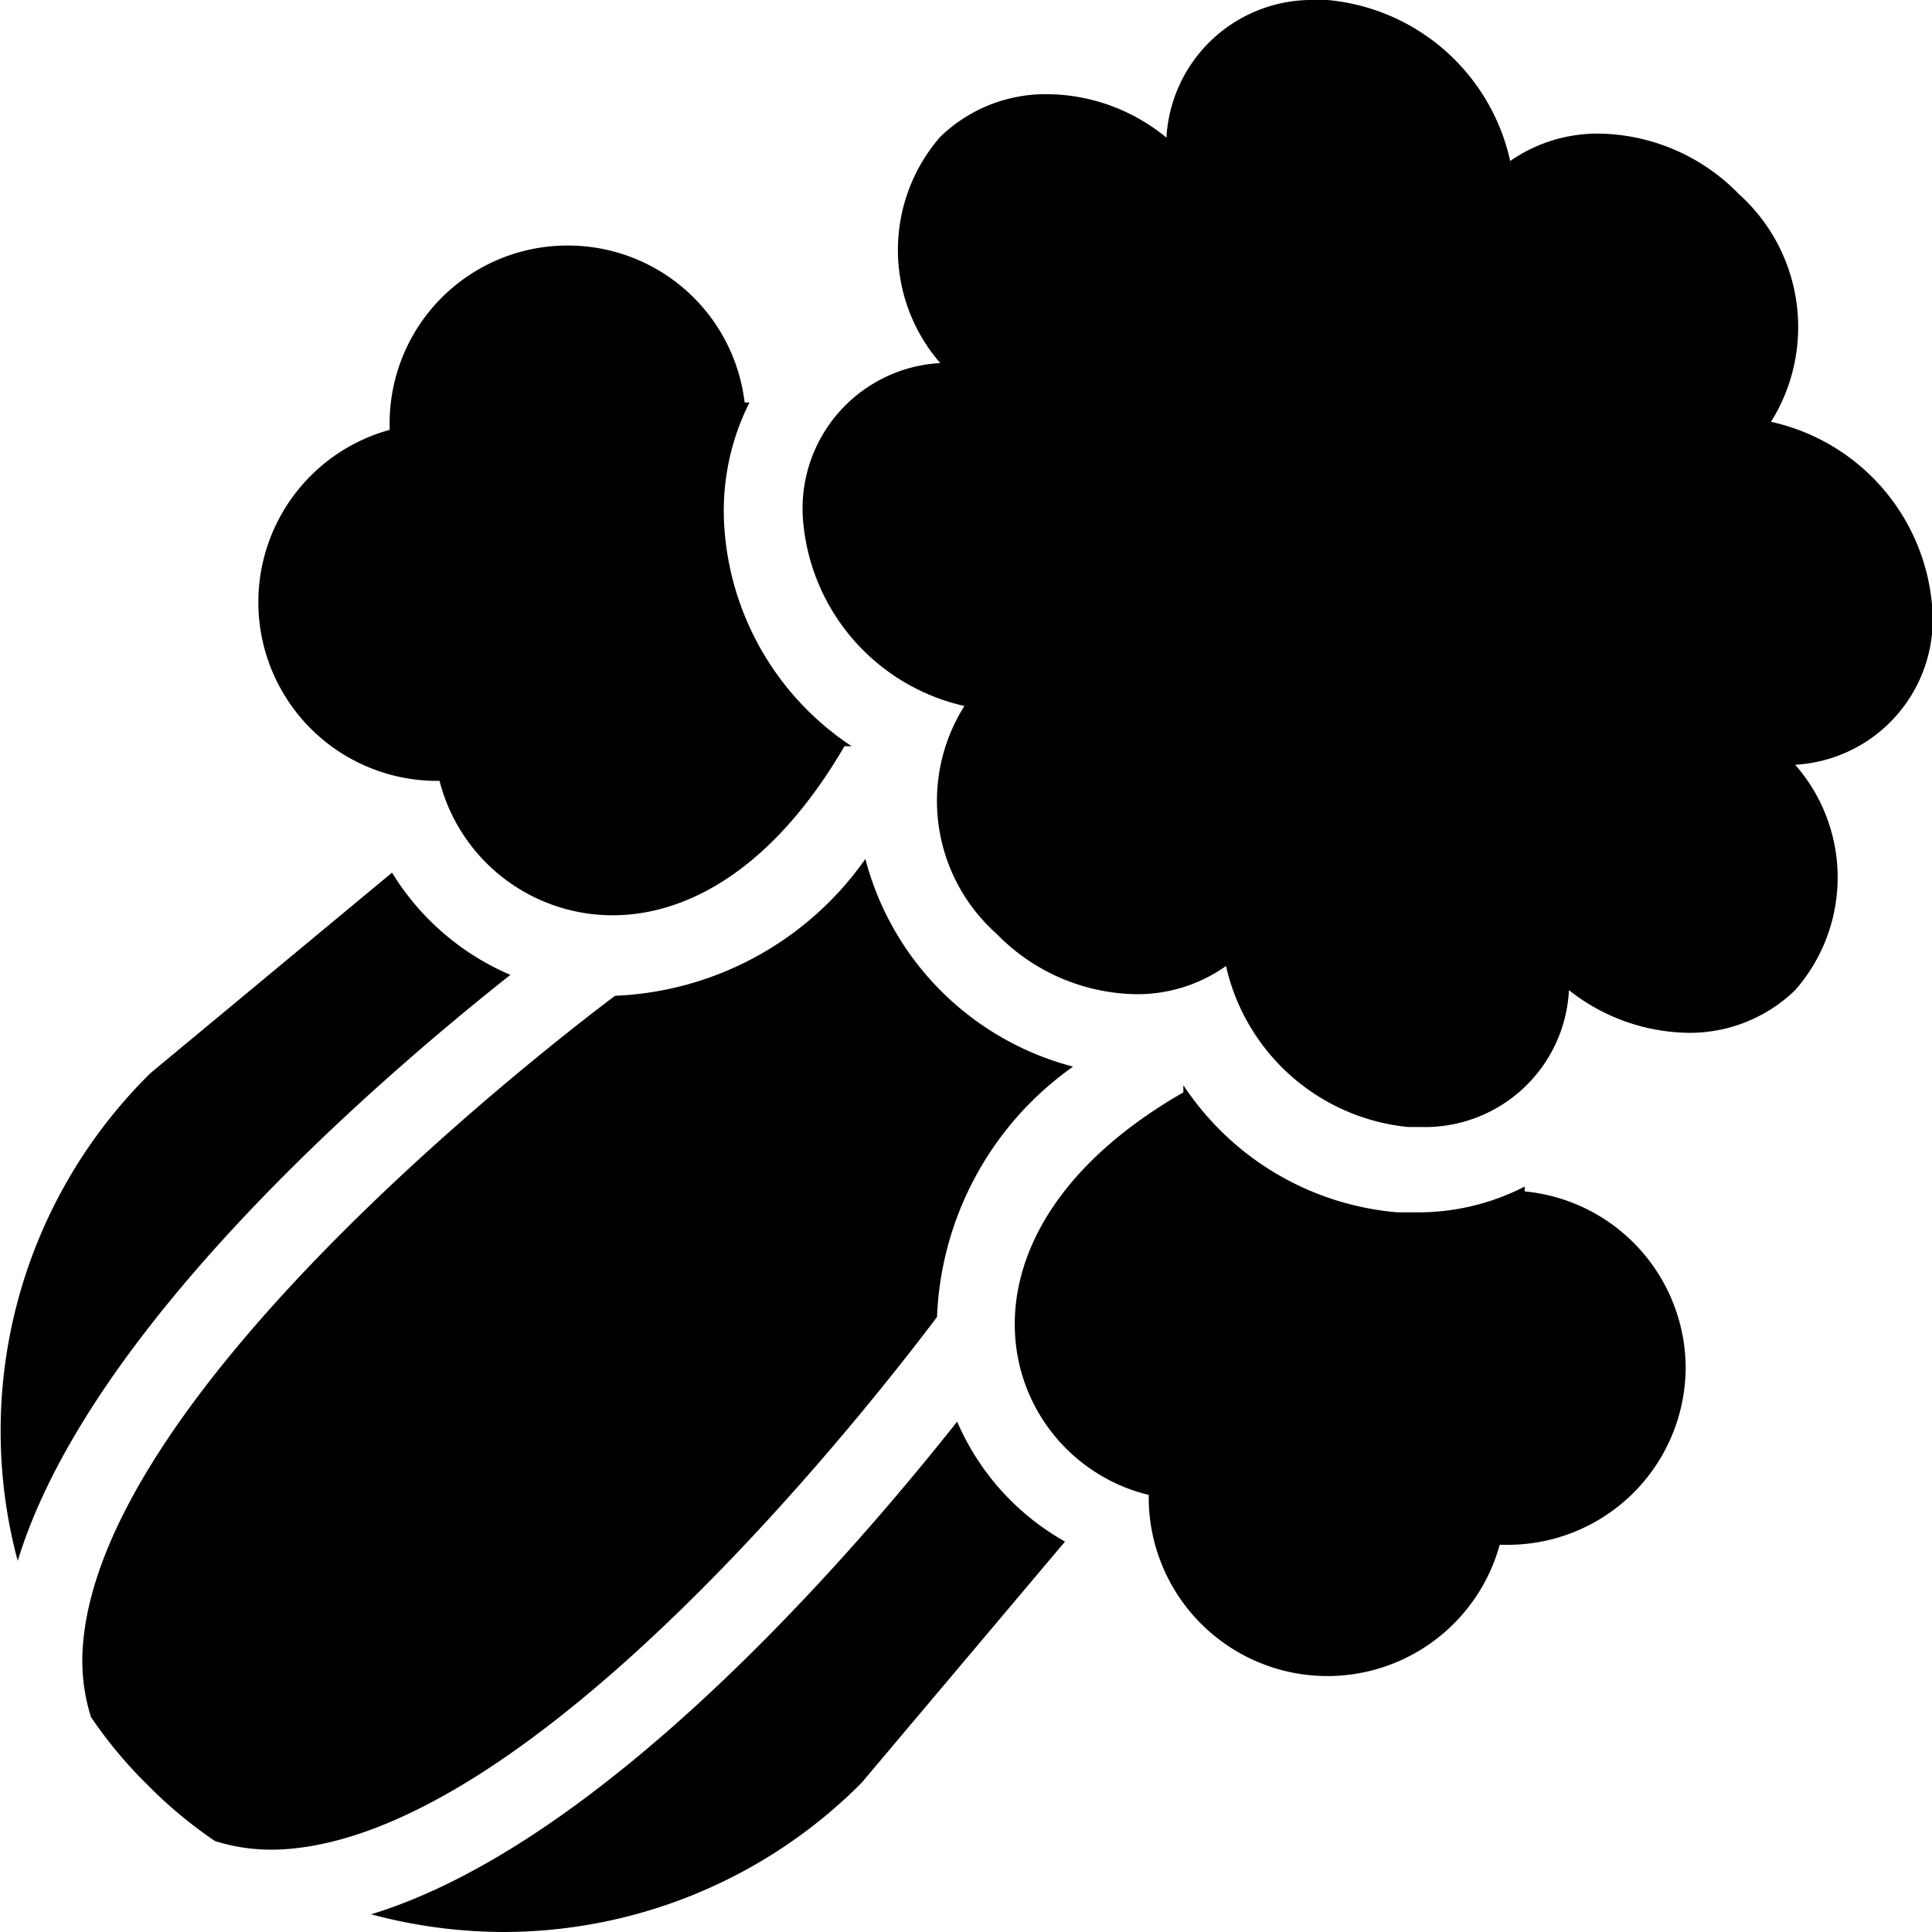
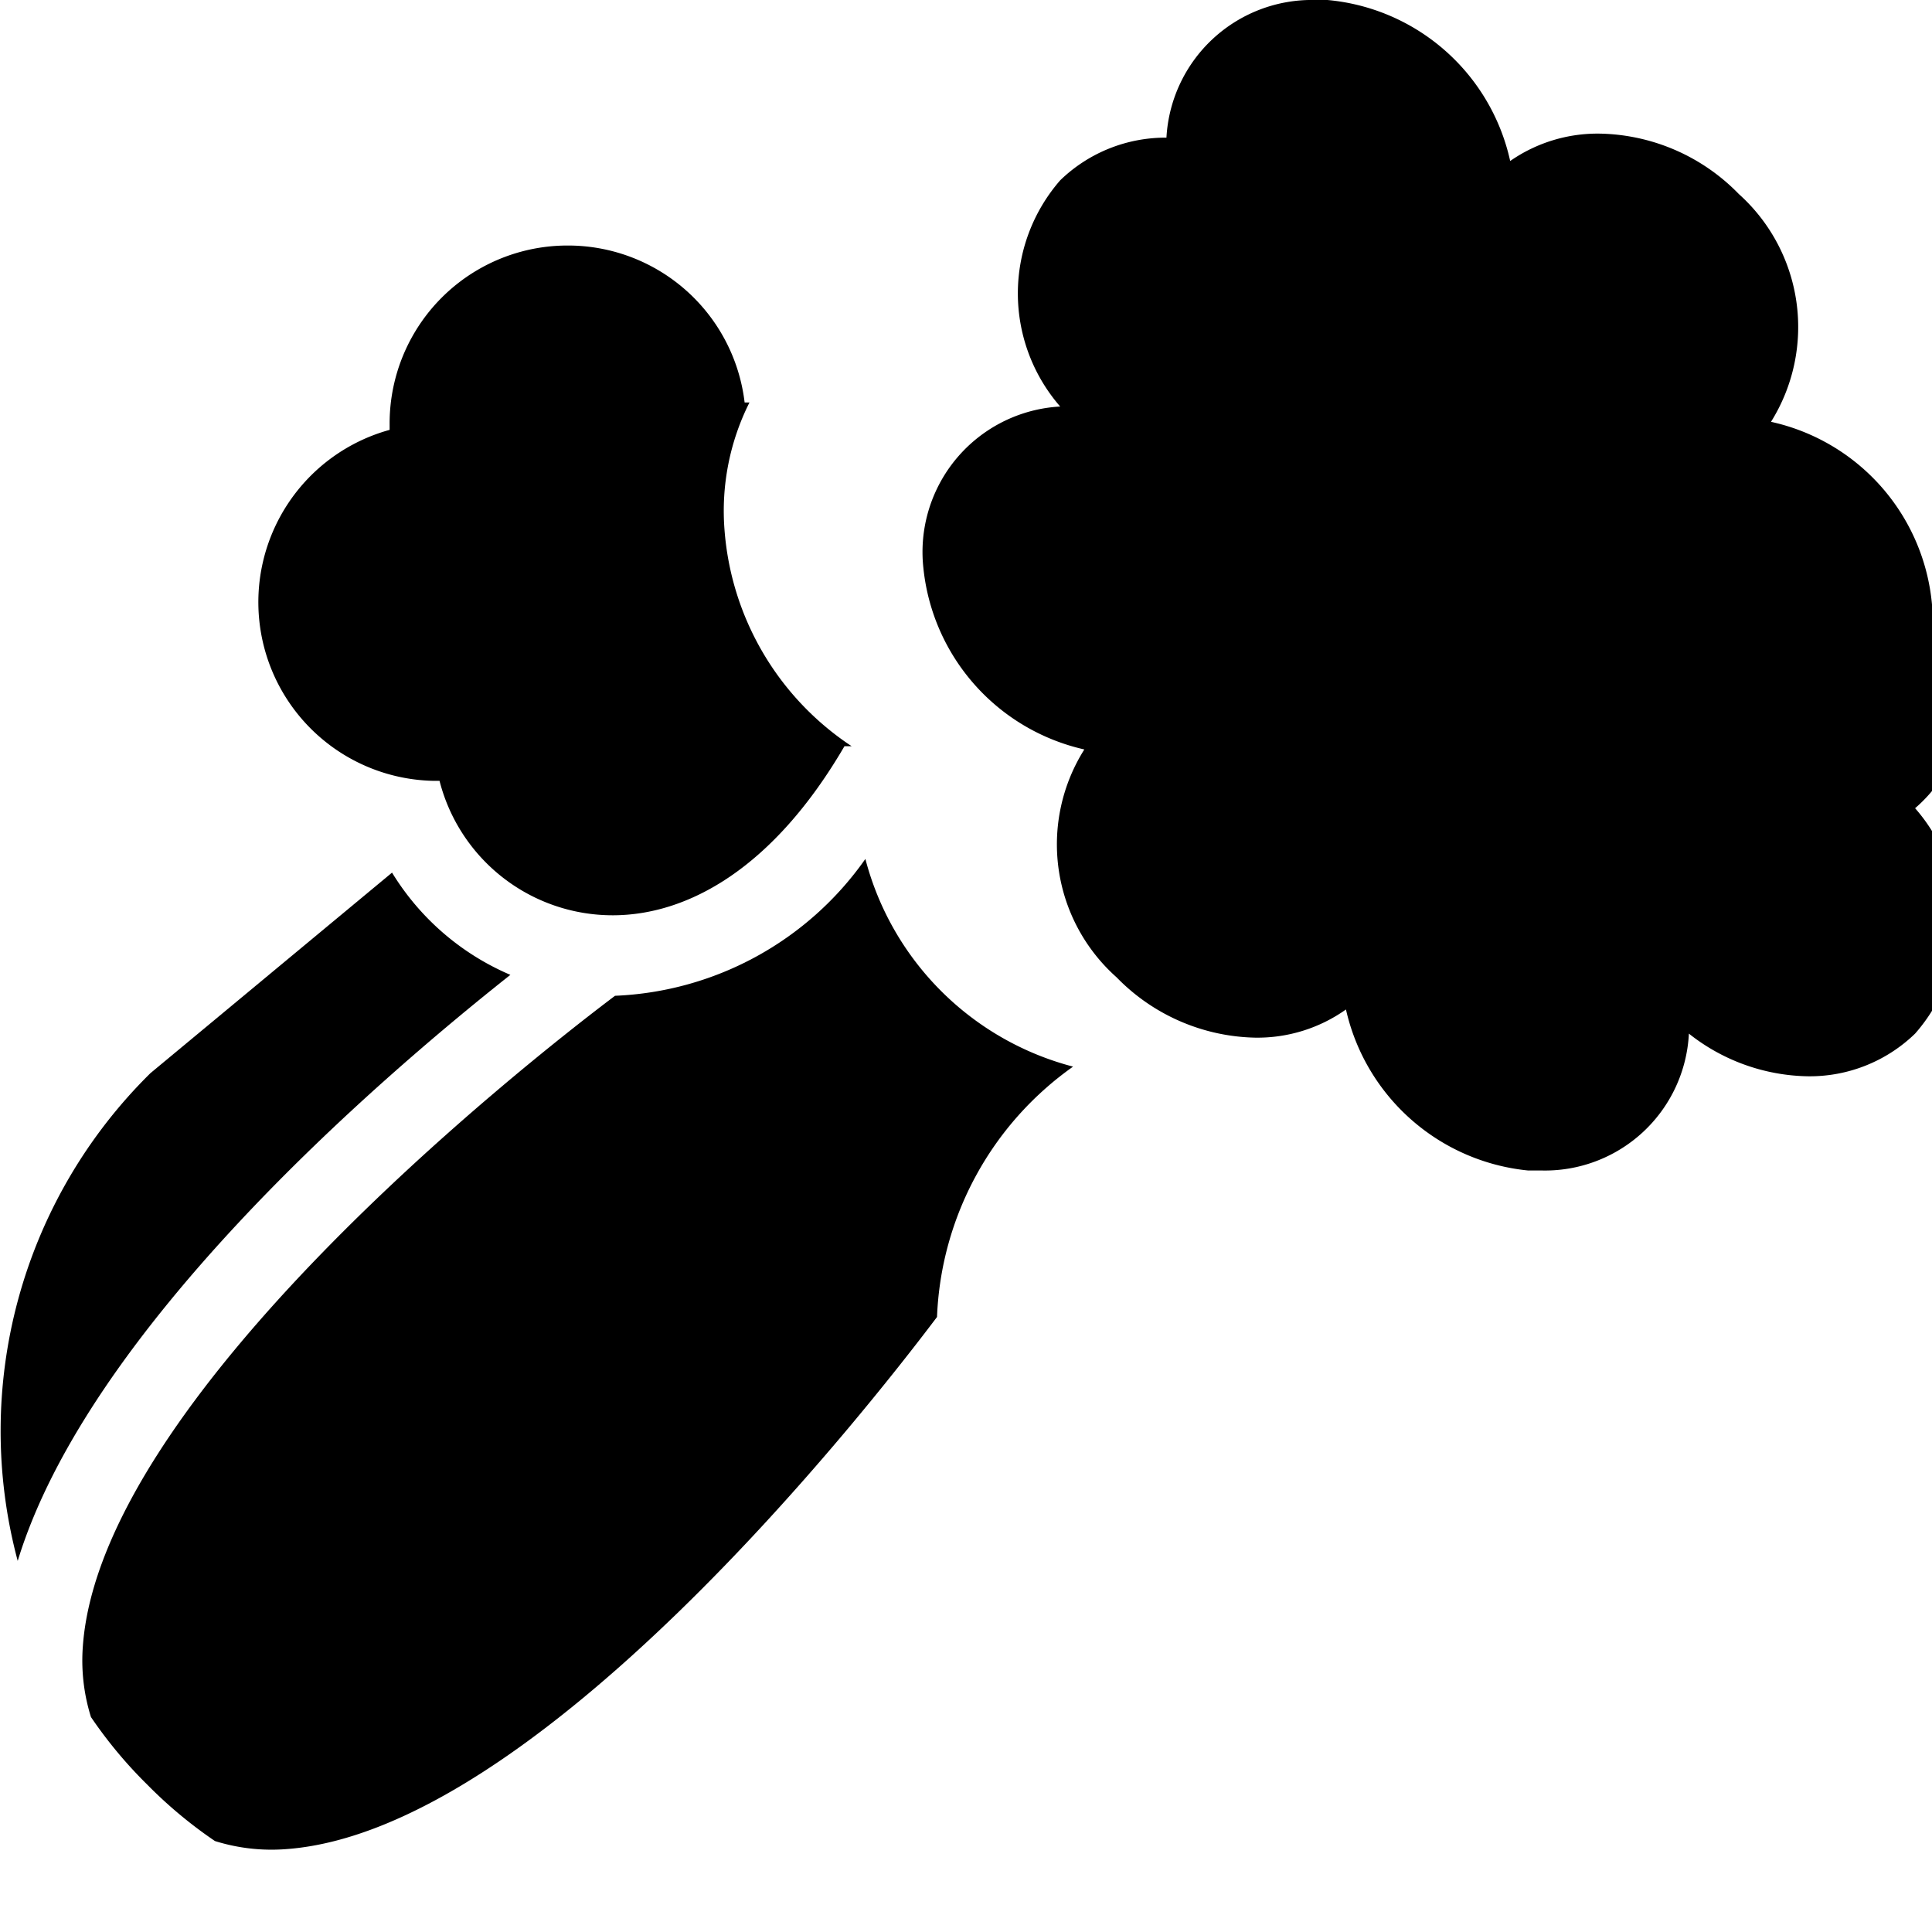
<svg xmlns="http://www.w3.org/2000/svg" viewBox="0 0 24 24">
  <g>
    <path d="M13.33 13.25a3.61 3.61 0 0 1 -2.58 -2.58 4 4 0 0 1 -3.11 1.7c-1.18 0.89 -6.38 5 -6.61 8.07a2.35 2.35 0 0 0 0.1 0.89 5.57 5.57 0 0 0 0.7 0.84 5.57 5.57 0 0 0 0.84 0.7 2.35 2.35 0 0 0 0.89 0.1c3.11 -0.23 7.19 -5.43 8.08 -6.61a4 4 0 0 1 1.69 -3.11Z" fill="#000000" stroke-width="1" />
    <path d="M6.34 12.11a3.19 3.19 0 0 1 -1.47 -1.27l-3 2.49a6.24 6.24 0 0 0 -1.65 6.06c0.87 -2.85 4.39 -5.91 6.12 -7.28Z" fill="#000000" stroke-width="1" />
-     <path d="M11.89 17.66c-1.37 1.73 -4.43 5.25 -7.28 6.12a6.39 6.39 0 0 0 1.63 0.22 6.28 6.28 0 0 0 4.46 -1.85l2.53 -3a3.13 3.13 0 0 1 -1.34 -1.49Z" fill="#000000" stroke-width="1" />
    <path d="M7.61 11.37c0.94 0 2 -0.59 2.88 -2.1l0.09 0A3.54 3.54 0 0 1 9 6.58 3 3 0 0 1 9.31 5h-0.06a2.21 2.21 0 0 0 -2.2 -1.95 2.21 2.21 0 0 0 -2.21 2.22v0.07a2.22 2.22 0 0 0 0.55 4.36h0.07a2.22 2.22 0 0 0 2.15 1.67Z" fill="#000000" stroke-width="1" />
-     <path d="M20.94 17a2.21 2.21 0 0 0 -2 -2.2v-0.06a2.89 2.89 0 0 1 -1.35 0.32h-0.23a3.54 3.54 0 0 1 -2.66 -1.58l0 0.09c-3.17 1.82 -2.26 4.56 -0.43 5v0.07a2.22 2.22 0 0 0 4.36 0.55h0.07A2.21 2.21 0 0 0 20.94 17Z" fill="#000000" stroke-width="1" />
-     <path d="M24 7.51a2.56 2.56 0 0 0 -2 -2.27 2.22 2.22 0 0 0 -0.4 -2.83 2.47 2.47 0 0 0 -1.72 -0.75 1.9 1.9 0 0 0 -1.12 0.34 2.56 2.56 0 0 0 -2.27 -2h-0.15a1.81 1.81 0 0 0 -1.85 1.71A2.35 2.35 0 0 0 13 1.17a1.88 1.88 0 0 0 -1.32 0.53 2.14 2.14 0 0 0 0 2.81 1.81 1.81 0 0 0 -1.7 2 2.58 2.58 0 0 0 2 2.26 2.21 2.21 0 0 0 0.4 2.83 2.47 2.47 0 0 0 1.72 0.75 1.9 1.9 0 0 0 1.13 -0.35 2.58 2.58 0 0 0 2.26 2h0.16a1.79 1.79 0 0 0 1.84 -1.7 2.44 2.44 0 0 0 1.48 0.53 1.88 1.88 0 0 0 1.33 -0.53 2.12 2.12 0 0 0 0 -2.8A1.81 1.81 0 0 0 24 7.51Z" fill="#000000" stroke-width="1" />
+     <path d="M24 7.51a2.56 2.56 0 0 0 -2 -2.27 2.22 2.22 0 0 0 -0.4 -2.83 2.47 2.47 0 0 0 -1.72 -0.75 1.9 1.9 0 0 0 -1.12 0.34 2.56 2.56 0 0 0 -2.27 -2h-0.15a1.81 1.81 0 0 0 -1.85 1.71a1.88 1.88 0 0 0 -1.32 0.53 2.14 2.14 0 0 0 0 2.81 1.81 1.81 0 0 0 -1.7 2 2.58 2.58 0 0 0 2 2.26 2.21 2.21 0 0 0 0.4 2.83 2.47 2.47 0 0 0 1.72 0.75 1.9 1.9 0 0 0 1.13 -0.35 2.58 2.58 0 0 0 2.26 2h0.16a1.79 1.79 0 0 0 1.84 -1.7 2.44 2.44 0 0 0 1.48 0.53 1.88 1.88 0 0 0 1.33 -0.53 2.12 2.12 0 0 0 0 -2.8A1.81 1.81 0 0 0 24 7.51Z" fill="#000000" stroke-width="1" />
  </g>
</svg>